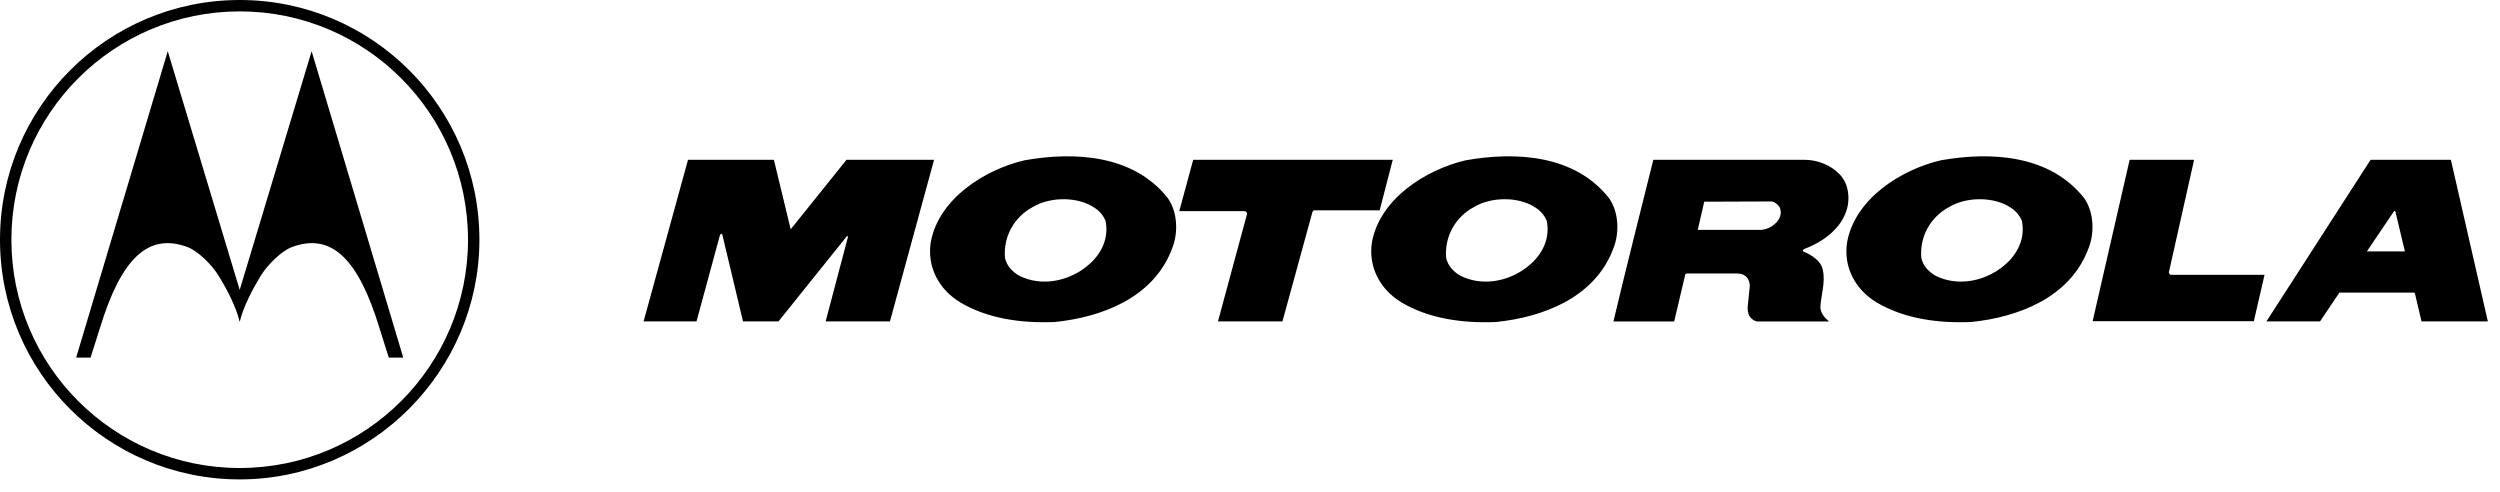
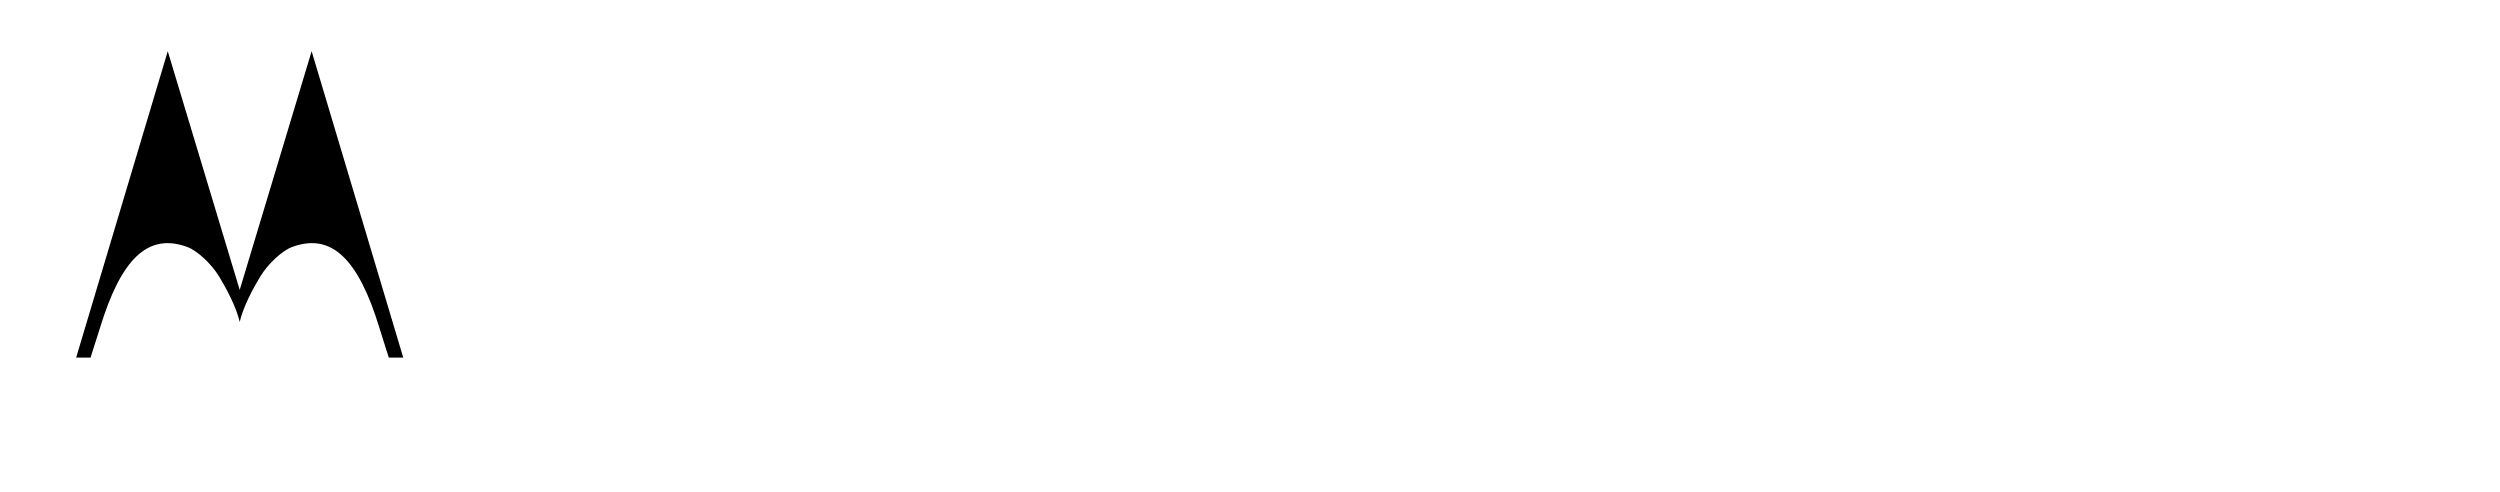
<svg xmlns="http://www.w3.org/2000/svg" width="188px" height="37px" viewBox="0 0 188 37" version="1.1">
  <title>motorola</title>
  <g id="Page-1" stroke="none" stroke-width="1" fill="none" fill-rule="evenodd">
    <g id="motorola" fill="#000000" fill-rule="nonzero">
-       <path d="M177.989,18.907 L180.038,15.873 C180.077,15.856 180.12,15.864 180.132,15.902 L180.849,18.907 L177.989,18.907 L177.989,18.907 Z M181.517,22.002 C181.56,21.996 181.589,22.037 181.607,22.084 L182.097,24.17 L187.087,24.17 L184.306,12.016 L178.269,12.016 L170.435,24.17 L174.466,24.17 L175.925,22.002 L181.517,22.002 L181.517,22.002 Z M130.269,15.16 L128.158,15.168 L127.674,17.286 L132.471,17.286 C132.918,17.222 133.239,17.076 133.582,16.731 C133.861,16.45 134.002,16.029 133.85,15.634 C133.735,15.379 133.43,15.177 133.239,15.149 L130.269,15.16 L130.269,15.16 Z M130.142,12.017 L135.712,12.017 C136.714,12.017 137.671,12.437 138.296,13.063 C139.062,13.803 139.177,15.08 138.78,16.036 C138.27,17.364 136.905,18.271 135.667,18.73 C135.616,18.781 135.515,18.843 135.603,18.908 C136.203,19.164 136.931,19.584 137.072,20.287 C137.289,21.23 136.943,22.182 136.892,23.076 C136.88,23.521 137.224,23.904 137.537,24.172 L132.113,24.172 C131.859,24.112 131.645,23.943 131.527,23.711 C131.45,23.519 131.415,23.313 131.423,23.106 L131.585,21.51 C131.573,21.024 131.321,20.586 130.671,20.567 L126.843,20.567 L126.739,20.612 L125.899,24.173 L121.329,24.173 C122.288,20.14 123.333,16.026 124.329,12.019 L130.142,12.019 L130.142,12.017 L130.142,12.017 Z M81.785,19.979 C82.819,19.137 83.406,17.924 83.138,16.61 C82.975,16.213 82.694,15.874 82.334,15.64 C81.07,14.76 78.952,14.785 77.651,15.576 C76.26,16.329 75.455,17.784 75.571,19.34 C75.66,20.029 76.311,20.643 76.949,20.871 C78.582,21.536 80.497,21.063 81.785,19.979 L81.785,19.979 Z M84.532,22.708 C82.943,23.577 81.083,24.038 79.31,24.216 C76.77,24.318 74.268,23.96 72.202,22.736 C70.619,21.767 69.701,20.107 69.994,18.207 C70.594,14.927 74.077,12.746 77.038,12.056 C80.892,11.368 85.282,11.673 87.82,14.901 C88.56,15.948 88.624,17.543 88.126,18.73 C87.437,20.553 86.12,21.836 84.532,22.708 L84.532,22.708 Z M150.692,19.979 C151.727,19.137 152.313,17.924 152.046,16.61 C151.883,16.212 151.602,15.874 151.241,15.64 C149.977,14.76 147.86,14.785 146.559,15.576 C145.166,16.329 144.364,17.784 144.479,19.34 C144.567,20.029 145.219,20.643 145.856,20.871 C147.489,21.536 149.403,21.063 150.692,19.979 L150.692,19.979 Z M153.44,22.708 C151.85,23.577 149.991,24.038 148.217,24.216 C145.678,24.318 143.176,23.96 141.108,22.736 C139.526,21.767 138.608,20.107 138.903,18.207 C139.501,14.927 142.985,12.746 145.946,12.056 C149.8,11.368 154.188,11.673 156.729,14.901 C157.467,15.948 157.532,17.543 157.034,18.73 C156.345,20.553 155.028,21.836 153.44,22.708 L153.44,22.708 Z M66.924,24.17 L62.088,24.17 L63.773,17.791 C63.76,17.754 63.722,17.766 63.683,17.766 L58.541,24.17 L55.874,24.17 L54.317,17.638 C54.311,17.617 54.275,17.571 54.253,17.575 C54.231,17.578 54.163,17.607 54.126,17.729 C54.087,17.85 52.377,24.17 52.377,24.17 L48.397,24.17 L51.739,12.016 L58.196,12.016 L59.46,17.243 L63.658,12.016 L70.242,12.016 L66.924,24.17 L66.924,24.17 Z M88.682,15.879 L89.728,12.016 L104.735,12.016 L103.753,15.815 L98.788,15.815 L98.698,15.931 L96.44,24.17 L91.591,24.17 L93.773,16.109 C93.805,15.991 93.726,15.892 93.582,15.879 L88.682,15.879 L88.682,15.879 Z M157.366,24.153 L160.149,12.017 L164.997,12.017 L163.097,20.483 C163.109,20.559 163.159,20.649 163.249,20.663 L170.294,20.663 L169.489,24.153 L157.366,24.153 L157.366,24.153 Z M114.962,19.979 C115.995,19.137 116.583,17.924 116.316,16.61 C116.153,16.212 115.872,15.874 115.511,15.64 C114.249,14.76 112.13,14.785 110.829,15.576 C109.436,16.329 108.634,17.784 108.747,19.34 C108.837,20.029 109.489,20.643 110.126,20.871 C111.759,21.536 113.673,21.063 114.962,19.979 L114.962,19.979 Z M117.71,22.708 C116.12,23.577 114.261,24.038 112.487,24.216 C109.948,24.318 107.446,23.96 105.38,22.736 C103.798,21.767 102.878,20.107 103.171,18.207 C103.773,14.927 107.255,12.746 110.216,12.056 C114.07,11.368 118.46,11.673 120.999,14.901 C121.739,15.948 121.802,17.543 121.306,18.73 C120.616,20.553 119.298,21.836 117.71,22.708 L117.71,22.708 Z M18.026,36.051 C8.071,36.051 0,27.981 0,18.026 C0,8.07 8.071,0 18.026,0 C27.981,0 36.051,8.07 36.051,18.026 C36.051,27.874 27.981,36.051 18.026,36.051 Z M18.026,35.194 C27.508,35.194 35.194,27.506 35.194,18.026 C35.194,8.543 27.508,0.857 18.026,0.857 C8.544,0.857 0.857,8.543 0.857,18.026 C0.857,27.506 8.544,35.194 18.026,35.194 Z" id="Shape" />
      <path d="M18.026,21.801 L23.435,3.851 L30.325,26.893 L29.241,26.893 C29.241,26.893 28.856,25.715 28.527,24.641 C26.953,19.491 24.939,17.475 21.963,18.575 C21.223,18.848 20.167,19.819 19.565,20.807 C19.056,21.643 18.278,23.084 18.026,24.209 C17.774,23.084 16.996,21.643 16.486,20.807 C15.884,19.819 14.828,18.848 14.089,18.575 C11.113,17.476 9.099,19.491 7.524,24.641 C7.293,25.394 7.055,26.144 6.81,26.893 L5.726,26.893 L12.616,3.851 L18.026,21.801 Z" id="Path" />
    </g>
  </g>
</svg>